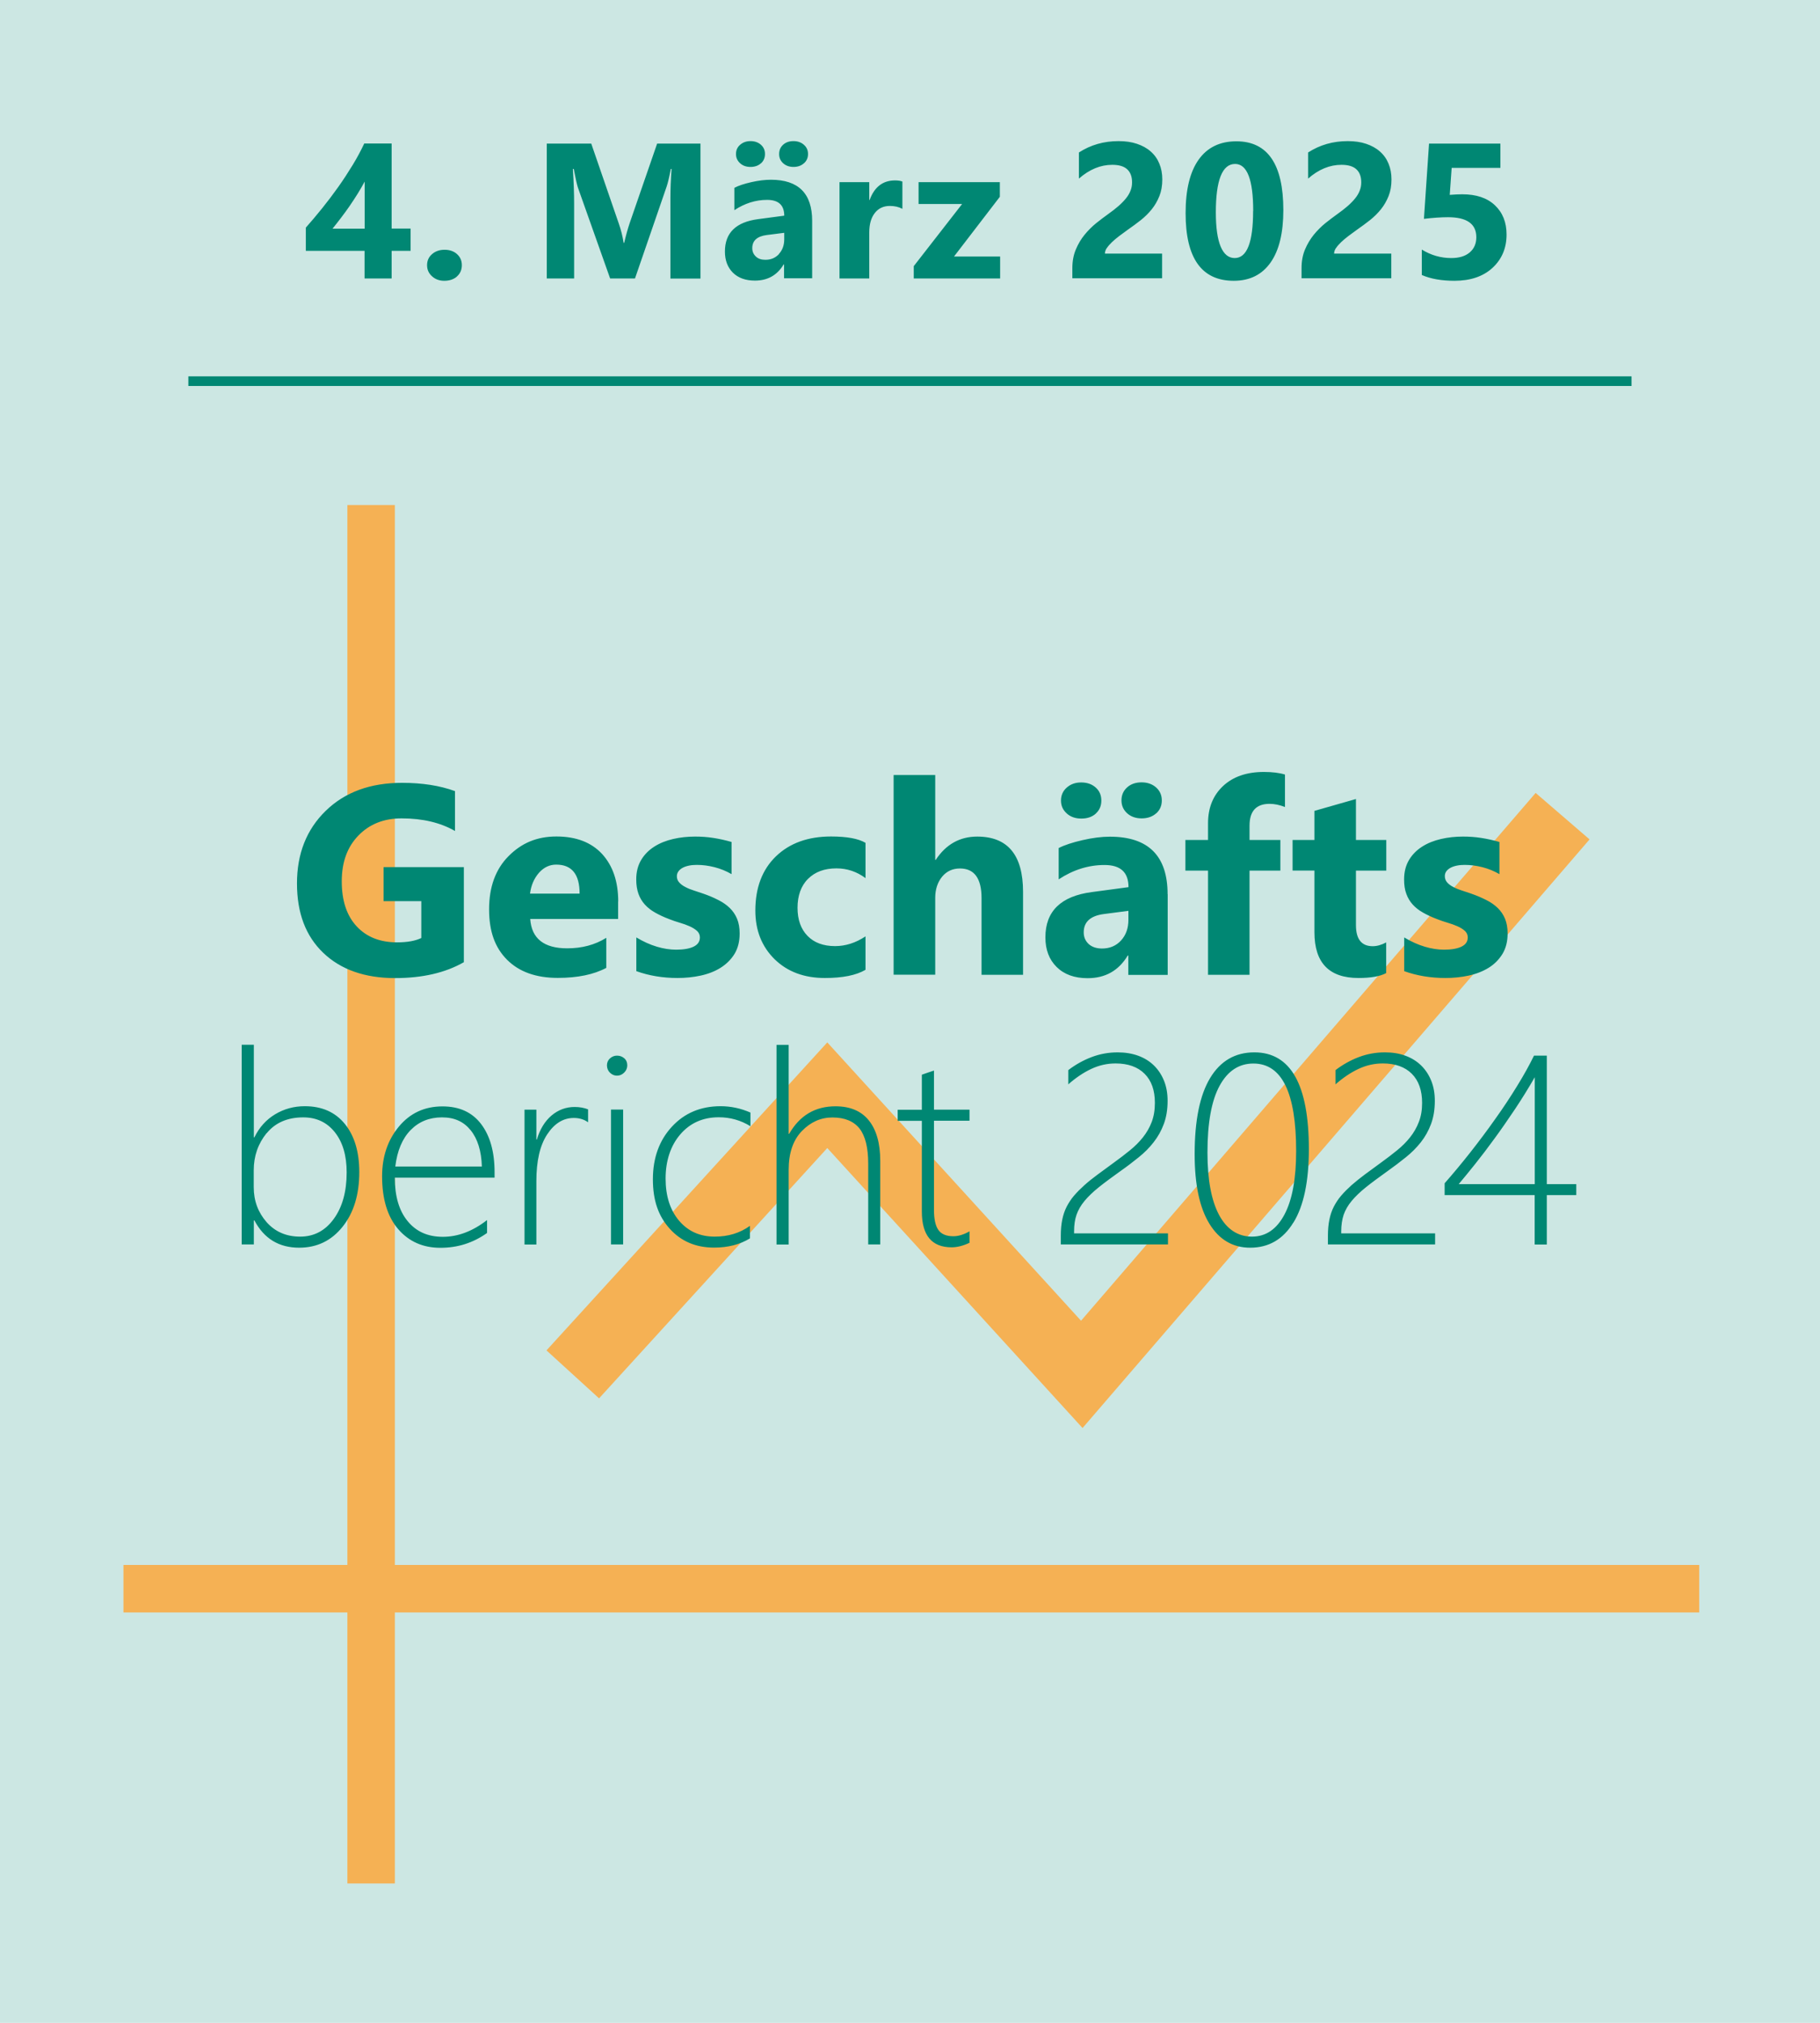
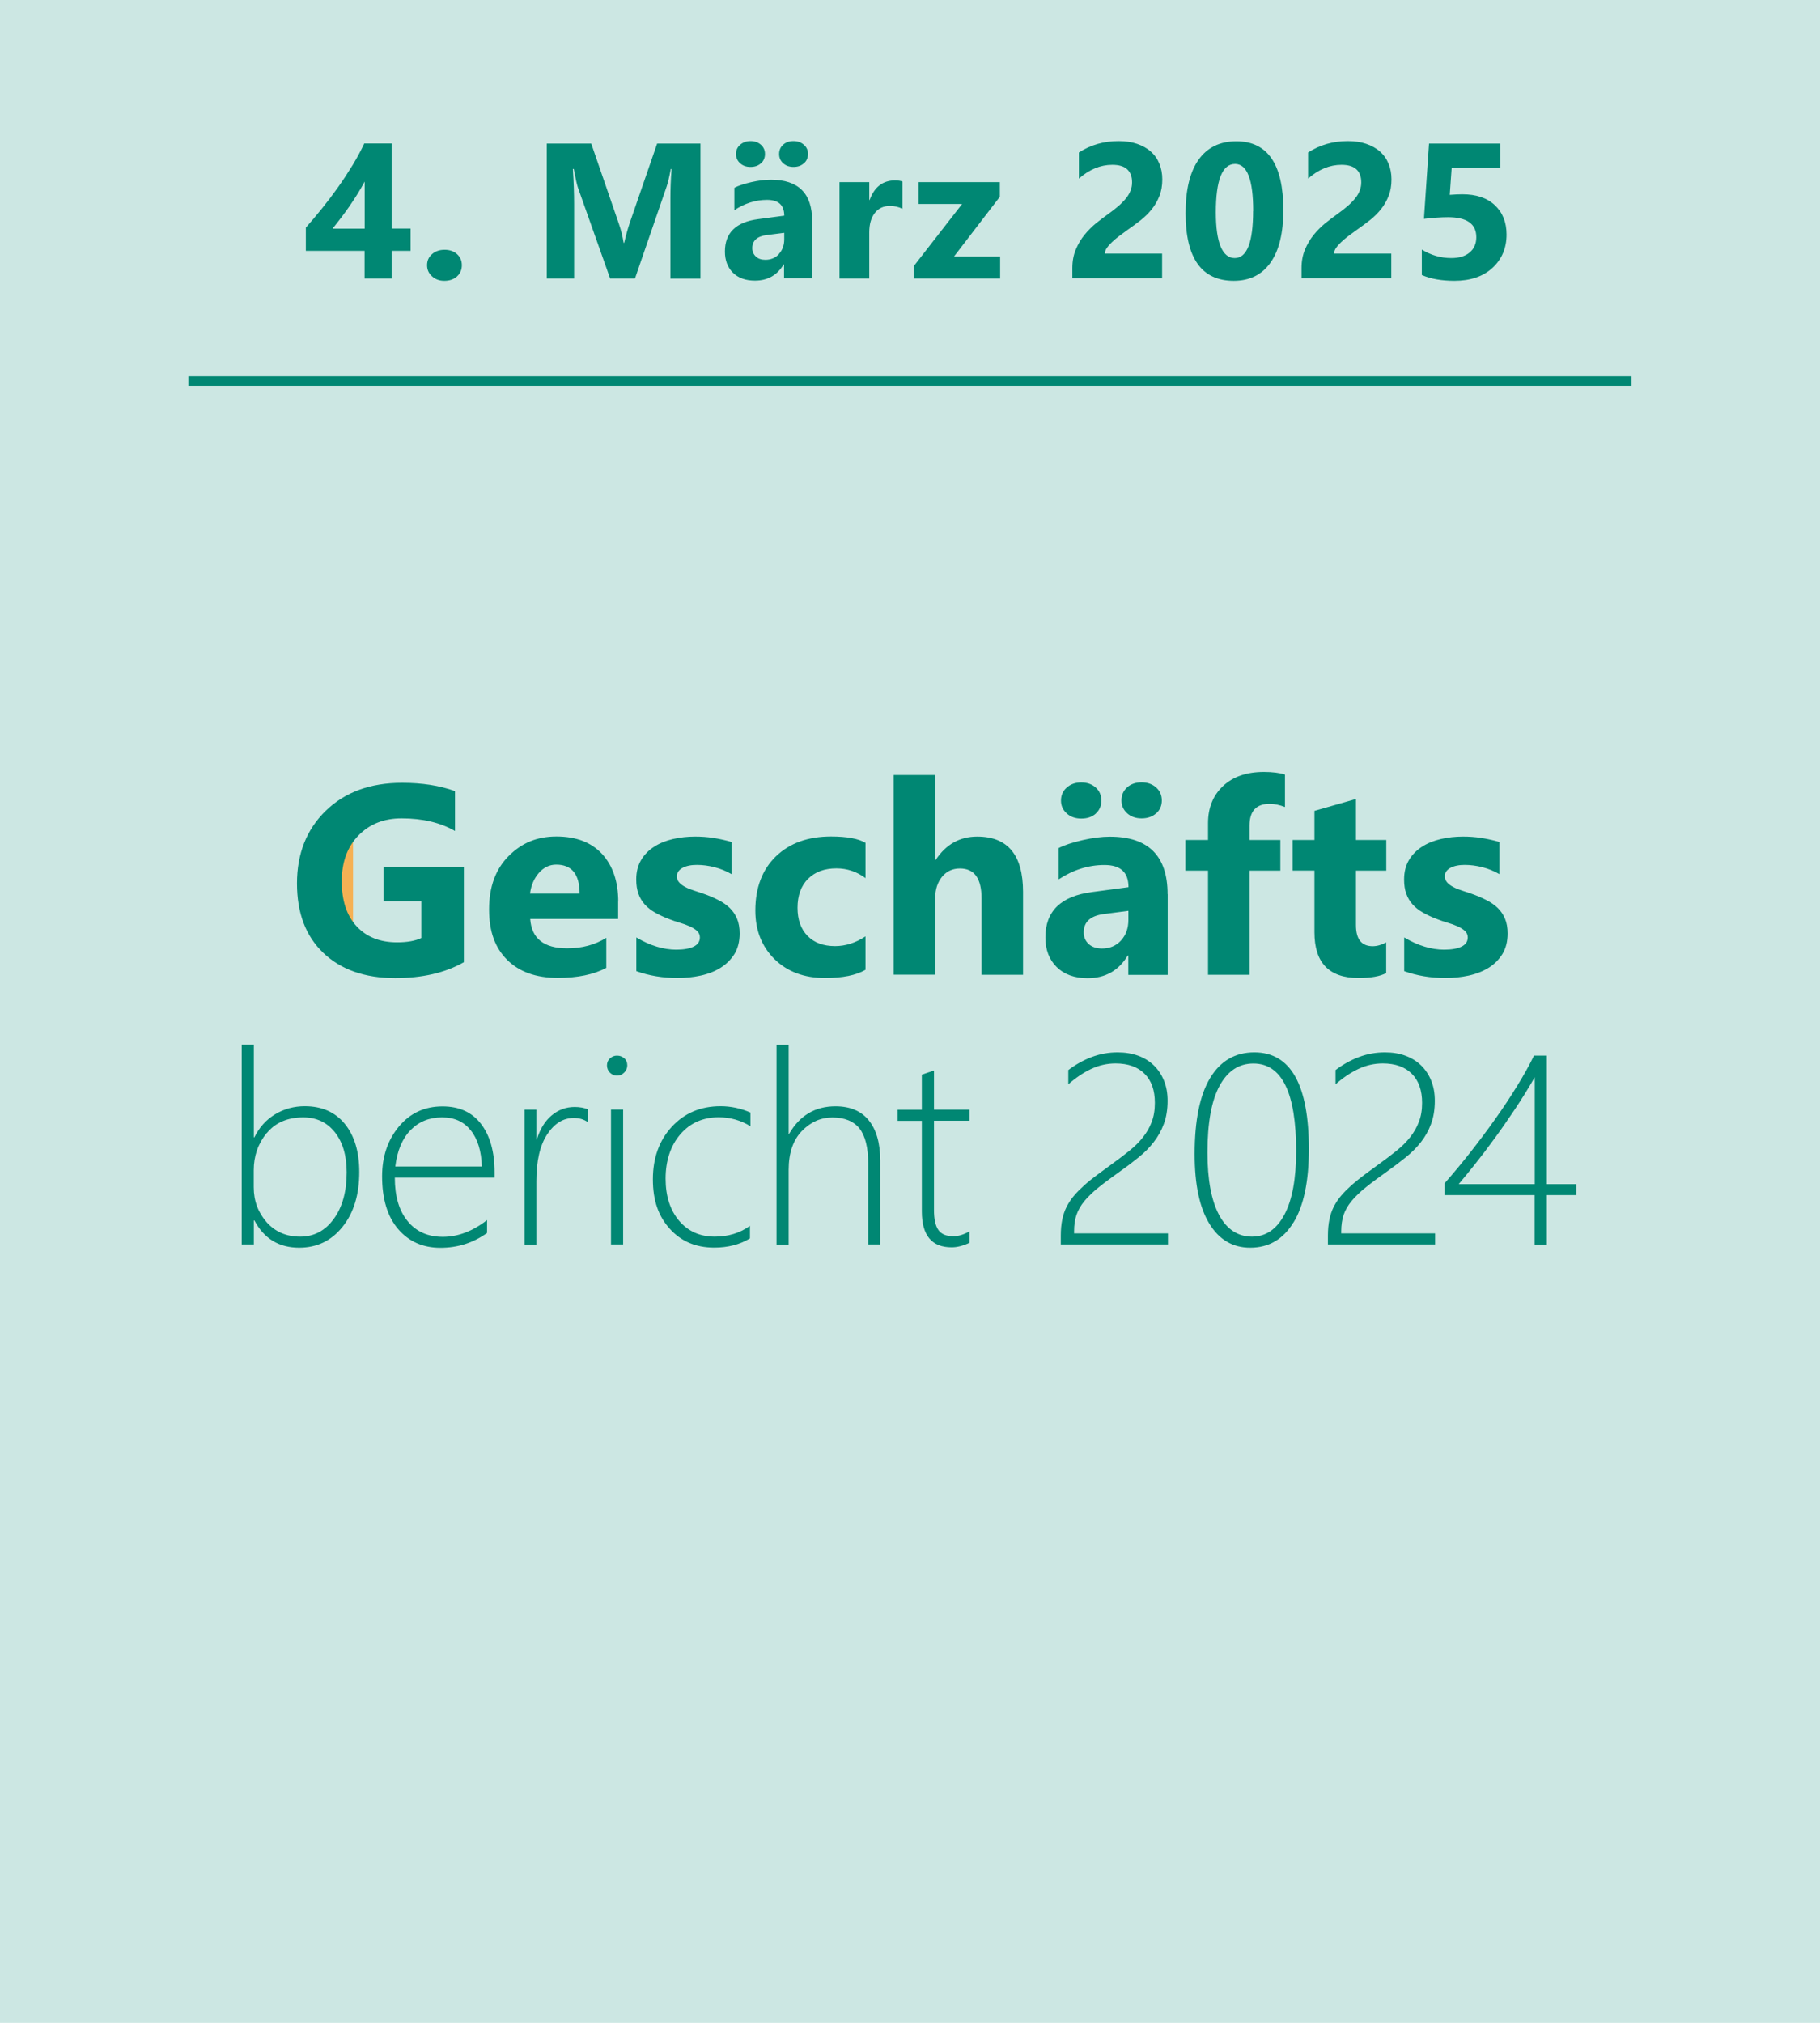
<svg xmlns="http://www.w3.org/2000/svg" id="Ebene_1" data-name="Ebene 1" viewBox="0 0 189 210">
  <defs>
    <style> .cls-1 { stroke: #008773; } .cls-1, .cls-2, .cls-3, .cls-4 { fill: none; } .cls-5 { fill: #008773; } .cls-6 { fill: #f5b154; } .cls-3 { stroke-width: 4.93px; } .cls-3, .cls-4 { stroke: #f5b154; } .cls-4 { stroke-width: 7.39px; } .cls-7 { clip-path: url(#clippath); } .cls-8 { fill: #cce7e3; } </style>
    <clipPath id="clippath">
      <rect class="cls-2" x="0" y="0" width="189" height="210" />
    </clipPath>
  </defs>
  <rect class="cls-8" x="0" y="0" width="189" height="210" />
  <rect class="cls-6" x="34.66" y="85.73" width="2" height="11" />
-   <polyline class="cls-4" points="59.48 142.68 85.91 113.7 112.34 142.68 162.27 84.73" />
-   <line class="cls-3" x1="38.54" y1="52.43" x2="38.54" y2="195.53" />
-   <line class="cls-3" x1="12.82" y1="164.93" x2="176.46" y2="164.93" />
  <g class="cls-7">
    <path class="cls-5" d="M153.19,120.84c.64-.8,1.31-1.68,2-2.63.7-.95,1.4-1.97,2.12-3.04.72-1.08,1.41-2.19,2.07-3.34v11.1h-7.9c.5-.59,1.07-1.29,1.71-2.09M159.3,109.59c-.47.96-1.04,2-1.74,3.13-.69,1.13-1.45,2.28-2.28,3.44-.82,1.17-1.69,2.32-2.59,3.47-.9,1.14-1.79,2.21-2.67,3.21v1.23h9.35v5.13h1.26v-5.13h3.06v-1.14h-3.06v-13.34h-1.34ZM149.03,129.19v-1.15h-9.75v-.21c0-.65.09-1.22.25-1.71.17-.49.44-.97.83-1.44.38-.46.88-.94,1.49-1.43.61-.49,1.36-1.04,2.24-1.67.66-.47,1.3-.95,1.89-1.43.6-.48,1.12-1,1.57-1.57.45-.57.8-1.2,1.06-1.9.26-.7.39-1.5.39-2.4,0-.77-.12-1.46-.37-2.08-.25-.62-.6-1.15-1.05-1.59-.45-.44-1-.78-1.63-1.01-.64-.24-1.35-.35-2.13-.35-.94,0-1.84.16-2.71.49s-1.67.78-2.42,1.35v1.48c.77-.68,1.57-1.22,2.38-1.6.81-.38,1.65-.57,2.53-.57,1.29,0,2.3.36,3.01,1.07s1.07,1.72,1.07,3.02c0,.75-.11,1.41-.34,1.99-.22.58-.53,1.11-.91,1.59-.38.48-.83.93-1.35,1.35-.51.42-1.07.84-1.66,1.27-.61.45-1.17.86-1.69,1.24-.51.38-.97.75-1.38,1.11-.4.36-.76.72-1.07,1.08-.31.36-.56.75-.77,1.15-.21.41-.36.86-.46,1.35-.1.49-.15,1.04-.15,1.65v.92h11.1ZM134.6,119.5c0,2.85-.4,5.05-1.21,6.58s-1.93,2.3-3.38,2.3-2.62-.76-3.42-2.26c-.8-1.51-1.2-3.67-1.2-6.47,0-3.08.42-5.39,1.26-6.93.84-1.54,2.01-2.31,3.51-2.31,2.96,0,4.44,3.03,4.44,9.09M134.32,126.92c1.07-1.74,1.6-4.28,1.6-7.62,0-6.7-1.89-10.05-5.66-10.05-1.99,0-3.52.89-4.59,2.66s-1.61,4.4-1.61,7.9c0,3.16.51,5.57,1.53,7.23,1.02,1.66,2.43,2.49,4.24,2.49,1.92,0,3.42-.87,4.48-2.61M121.29,129.19v-1.15h-9.75v-.21c0-.65.08-1.22.25-1.71.17-.49.44-.97.83-1.44.38-.46.88-.94,1.49-1.43.61-.49,1.36-1.04,2.24-1.67.67-.47,1.3-.95,1.89-1.43.6-.48,1.12-1,1.56-1.57.45-.57.8-1.2,1.06-1.9.26-.7.39-1.5.39-2.4,0-.77-.12-1.46-.37-2.08-.25-.62-.6-1.15-1.05-1.59-.45-.44-1-.78-1.63-1.01s-1.35-.35-2.13-.35c-.94,0-1.84.16-2.71.49-.87.33-1.67.78-2.42,1.35v1.48c.77-.68,1.57-1.22,2.38-1.6.81-.38,1.65-.57,2.53-.57,1.29,0,2.3.36,3.01,1.07.72.72,1.07,1.72,1.07,3.02,0,.75-.11,1.41-.33,1.99-.22.58-.53,1.11-.91,1.59-.38.48-.83.93-1.35,1.35-.51.42-1.07.84-1.66,1.27-.61.45-1.17.86-1.69,1.24-.52.38-.98.75-1.38,1.11-.4.36-.76.72-1.07,1.08s-.56.75-.77,1.15c-.21.41-.36.86-.46,1.35-.1.49-.15,1.04-.15,1.65v.92h11.1ZM100.68,127.83c-.6.34-1.16.51-1.68.51-.73,0-1.25-.22-1.55-.65-.31-.43-.46-1.13-.46-2.1v-9.24h3.69v-1.15h-3.69v-4.06c-.2.07-.41.14-.63.21-.22.07-.43.15-.63.22v3.64h-2.51v1.15h2.51v9.41c0,2.48,1.03,3.72,3.1,3.72.57,0,1.19-.16,1.85-.47v-1.18ZM91.41,129.19v-8.68c0-1.82-.4-3.22-1.19-4.2-.79-.98-1.95-1.46-3.46-1.46-2.11,0-3.71.95-4.81,2.86h-.05v-9.24h-1.26v20.73h1.26v-7.75c0-1.75.46-3.09,1.37-4.03.91-.94,1.97-1.41,3.17-1.41,1.28,0,2.21.39,2.82,1.15.6.77.9,1.99.9,3.64v8.39h1.26ZM77.88,127.26c-1.04.75-2.26,1.12-3.66,1.12-1.53,0-2.76-.55-3.7-1.65-.93-1.1-1.4-2.56-1.4-4.38s.51-3.41,1.53-4.59c1.02-1.18,2.35-1.77,3.99-1.77,1.19,0,2.29.31,3.29.93v-1.42c-1-.44-2.04-.66-3.1-.66-2.06,0-3.75.71-5.06,2.13-1.31,1.42-1.97,3.24-1.97,5.46s.58,3.83,1.75,5.13,2.7,1.96,4.61,1.96c1.44,0,2.68-.32,3.72-.96v-1.31ZM64.71,115.19h-1.26v14h1.26v-14ZM64.82,111.35c.21-.21.32-.46.32-.75,0-.31-.11-.56-.32-.74-.21-.18-.46-.27-.75-.27-.26,0-.5.09-.72.28-.21.19-.32.43-.32.73s.11.57.32.77c.21.2.45.3.72.3.29,0,.54-.11.75-.32M61.08,115.17c-.41-.16-.88-.25-1.4-.25-.91,0-1.71.3-2.41.89-.69.59-1.2,1.42-1.52,2.49h-.05v-3.1h-1.23v14h1.23v-6.58c0-2.1.37-3.71,1.12-4.85.75-1.14,1.67-1.71,2.77-1.71.57,0,1.06.15,1.48.45v-1.34ZM41.05,121.1c.2-1.64.73-2.9,1.59-3.78.86-.88,1.95-1.32,3.26-1.32s2.26.45,2.98,1.34c.72.89,1.11,2.15,1.16,3.76h-9ZM51.36,122.25v-.56c0-2.11-.47-3.78-1.4-5-.93-1.22-2.26-1.83-4.01-1.83-1.86,0-3.37.7-4.53,2.1-1.16,1.4-1.74,3.12-1.74,5.16,0,2.36.56,4.19,1.67,5.48,1.11,1.29,2.57,1.94,4.38,1.94s3.4-.51,4.85-1.54v-1.34c-1.49,1.16-3.03,1.74-4.59,1.74s-2.77-.54-3.66-1.63c-.89-1.08-1.33-2.59-1.33-4.51h10.36ZM27.7,117.64c.89-1.09,2.16-1.64,3.79-1.64,1.37,0,2.46.51,3.28,1.54s1.23,2.42,1.23,4.17c0,2-.45,3.61-1.34,4.83-.89,1.23-2.06,1.84-3.49,1.84s-2.6-.5-3.49-1.51c-.88-1.01-1.33-2.21-1.33-3.62v-1.76c0-1.48.45-2.76,1.34-3.86M31.06,129.53c1.85,0,3.35-.72,4.51-2.17,1.16-1.44,1.74-3.34,1.74-5.68,0-2.1-.5-3.77-1.5-5-1-1.23-2.39-1.84-4.16-1.84-1.12,0-2.15.28-3.08.84-.93.56-1.65,1.36-2.15,2.39h-.06v-9.61h-1.26v20.73h1.26v-2.49h.06c1,1.89,2.55,2.83,4.65,2.83" />
    <path class="cls-5" d="M150.09,101.53c.84,0,1.65-.08,2.43-.25.78-.17,1.47-.44,2.07-.81.6-.37,1.07-.85,1.43-1.43.36-.59.54-1.3.54-2.13,0-.59-.09-1.1-.27-1.53-.18-.43-.43-.8-.76-1.12-.33-.32-.73-.6-1.2-.83-.47-.24-.99-.46-1.56-.66-.32-.11-.64-.22-.96-.32-.32-.1-.62-.22-.88-.36-.26-.13-.48-.29-.64-.47-.16-.18-.25-.4-.25-.66,0-.19.05-.36.16-.51.11-.15.26-.27.45-.37.19-.1.41-.17.66-.22.25-.05.52-.07.8-.07.6,0,1.21.08,1.84.24.62.16,1.21.4,1.76.72v-3.34c-.62-.18-1.25-.32-1.89-.42-.64-.1-1.27-.14-1.89-.14-.79,0-1.56.08-2.29.25-.73.17-1.39.43-1.95.79-.57.36-1.03.82-1.37,1.39-.34.57-.51,1.24-.51,2.02,0,.57.07,1.07.23,1.49.15.42.37.79.66,1.11.29.32.64.6,1.07.84.42.24.91.47,1.47.68.35.14.71.26,1.08.37.37.11.72.23,1.03.37.32.14.57.3.77.48.2.18.3.41.3.68,0,.43-.22.75-.66.96s-1.04.31-1.81.31c-.63,0-1.3-.1-2-.31-.71-.21-1.41-.53-2.13-.96v3.5c1.31.47,2.74.71,4.28.71M143.96,97.83c-.48.26-.95.4-1.41.4-1.16,0-1.74-.73-1.74-2.19v-5.66h3.15v-3.18h-3.15v-4.25l-4.31,1.23v3.02h-2.27v3.18h2.27v6.41c0,3.16,1.52,4.74,4.57,4.74,1.28,0,2.25-.17,2.88-.51v-3.2ZM133.44,80.41c-.58-.18-1.31-.27-2.19-.27-1.79,0-3.2.49-4.24,1.46-1.04.98-1.56,2.26-1.56,3.86v1.74h-2.35v3.18h2.35v10.82h4.31v-10.82h3.2v-3.18h-3.2v-1.49c0-1.5.69-2.26,2.08-2.26.51,0,1.04.11,1.6.33v-3.36ZM113.79,84.46c.39-.35.58-.8.58-1.35s-.19-1-.58-1.35c-.39-.35-.89-.53-1.51-.53s-1.1.18-1.5.53c-.4.35-.6.8-.6,1.35s.2.97.59,1.33c.39.36.9.54,1.52.54s1.12-.17,1.51-.52M120.06,84.45c.39-.35.59-.8.59-1.35s-.2-1-.59-1.35c-.4-.35-.9-.53-1.51-.53s-1.11.17-1.5.52c-.39.35-.59.8-.59,1.35s.2.98.59,1.34c.39.35.89.53,1.5.53s1.12-.17,1.52-.53M116.42,97.63c-.51.56-1.17.84-1.98.84-.58,0-1.05-.16-1.39-.47-.34-.32-.51-.72-.51-1.21,0-1.08.7-1.72,2.1-1.9l2.54-.33v.94c0,.86-.25,1.57-.76,2.13M121.25,92.83c0-3.98-2-5.97-5.99-5.97-.86,0-1.81.12-2.85.36-1.04.24-1.87.51-2.47.82v3.25c1.5-.99,3.09-1.49,4.76-1.49s2.49.76,2.49,2.3l-3.8.51c-3.22.42-4.83,1.99-4.83,4.7,0,1.29.39,2.31,1.17,3.08.78.77,1.85,1.16,3.21,1.16,1.84,0,3.23-.78,4.17-2.35h.06v2.01h4.09v-8.37ZM106.24,92.59c0-3.83-1.59-5.74-4.76-5.74-1.81,0-3.25.81-4.31,2.42h-.05v-8.81h-4.32v20.73h4.32v-7.98c0-.88.24-1.61.71-2.19.47-.57,1.09-.86,1.86-.86,1.49,0,2.24,1.03,2.24,3.08v7.96h4.31v-8.6ZM89.88,97.21c-1.03.68-2.08,1.01-3.16,1.01-1.21,0-2.17-.35-2.86-1.06-.69-.71-1.04-1.68-1.04-2.92s.36-2.28,1.09-3c.73-.73,1.71-1.09,2.95-1.09,1.11,0,2.12.34,3.02,1.01v-3.66c-.74-.44-1.93-.66-3.58-.66-2.39,0-4.3.69-5.72,2.06s-2.14,3.25-2.14,5.63c0,2.06.67,3.74,2,5.05,1.33,1.3,3.07,1.95,5.22,1.95,1.84,0,3.25-.28,4.22-.85v-3.47ZM70.34,101.53c.84,0,1.65-.08,2.43-.25.78-.17,1.47-.44,2.06-.81s1.08-.85,1.44-1.43c.36-.59.54-1.3.54-2.13,0-.59-.09-1.1-.27-1.53-.18-.43-.43-.8-.76-1.12-.33-.32-.73-.6-1.2-.83-.46-.24-.98-.46-1.56-.66-.32-.11-.64-.22-.96-.32-.32-.1-.62-.22-.88-.36-.26-.13-.48-.29-.64-.47-.17-.18-.25-.4-.25-.66,0-.19.06-.36.17-.51.11-.15.26-.27.45-.37.19-.1.41-.17.66-.22.25-.05.52-.07.8-.07.6,0,1.21.08,1.84.24.62.16,1.21.4,1.76.72v-3.34c-.62-.18-1.25-.32-1.89-.42-.64-.1-1.27-.14-1.89-.14-.79,0-1.56.08-2.29.25-.73.17-1.39.43-1.95.79-.57.36-1.03.82-1.37,1.39-.34.57-.51,1.24-.51,2.02,0,.57.08,1.07.23,1.49.15.42.37.79.66,1.11s.64.6,1.07.84c.42.24.91.47,1.47.68.35.14.71.26,1.08.37.37.11.72.23,1.03.37.31.14.57.3.77.48.2.18.3.41.3.68,0,.43-.22.75-.66.96s-1.05.31-1.81.31c-.63,0-1.3-.1-2-.31-.71-.21-1.41-.53-2.13-.96v3.5c1.31.47,2.74.71,4.28.71M55.04,92.77c.11-.86.42-1.57.92-2.15.51-.58,1.11-.86,1.8-.86,1.62,0,2.43,1,2.43,3.01h-5.16ZM64.2,93.6c0-2.08-.56-3.72-1.67-4.94-1.12-1.21-2.7-1.82-4.74-1.82s-3.63.68-4.98,2.04c-1.35,1.36-2.02,3.2-2.02,5.52s.62,3.99,1.87,5.24c1.25,1.25,3,1.88,5.26,1.88,2.07,0,3.75-.35,5.04-1.04v-3.12c-1.17.73-2.52,1.09-4.06,1.09-2.42,0-3.7-1.02-3.84-3.05h9.13v-1.82ZM48.17,90.02h-8.34v3.53h3.92v3.83c-.62.3-1.46.45-2.52.45-1.76,0-3.16-.55-4.19-1.66-1.03-1.1-1.55-2.66-1.55-4.67s.58-3.58,1.73-4.76c1.15-1.19,2.65-1.78,4.48-1.78,2.19,0,4.04.44,5.55,1.31v-4.14c-1.59-.58-3.42-.86-5.5-.86-3.3,0-5.94.97-7.93,2.91-1.99,1.94-2.98,4.45-2.98,7.53s.91,5.47,2.73,7.21c1.82,1.74,4.31,2.62,7.46,2.62,2.84,0,5.22-.55,7.14-1.65v-9.86Z" />
    <path class="cls-5" d="M151.04,29.15c1.66,0,2.98-.45,3.95-1.34.97-.9,1.46-2.05,1.46-3.46,0-1.28-.41-2.29-1.22-3.05-.81-.76-1.94-1.13-3.38-1.13-.36,0-.8.02-1.3.06l.2-2.8h5.06v-2.52h-7.41l-.53,7.81c.94-.11,1.78-.17,2.5-.17,1.96,0,2.94.69,2.94,2.08,0,.66-.23,1.19-.69,1.58-.46.39-1.1.58-1.91.58-1.08,0-2.1-.29-3.06-.88v2.64c.92.4,2.05.6,3.4.6M138.73,25.77c.13-.2.31-.41.53-.62.22-.21.48-.43.77-.65.29-.22.59-.44.9-.66.46-.32.91-.65,1.34-.99.43-.34.81-.72,1.14-1.13s.59-.87.79-1.37c.2-.5.3-1.07.3-1.72,0-.6-.1-1.15-.31-1.65-.2-.49-.5-.91-.89-1.25-.39-.35-.87-.61-1.43-.8-.56-.19-1.2-.28-1.91-.28-1.53,0-2.9.39-4.12,1.18v2.71c1.1-.96,2.25-1.43,3.46-1.43.7,0,1.21.15,1.55.46.34.31.51.76.51,1.36,0,.31-.05.59-.16.86-.1.27-.26.54-.47.8-.21.26-.47.53-.78.8-.31.27-.67.55-1.08.84-.39.28-.8.59-1.24.94-.43.35-.83.75-1.2,1.2-.36.45-.67.96-.91,1.53-.24.57-.36,1.21-.36,1.93v1.06h9.32v-2.56h-5.94c0-.18.06-.37.19-.58M130.13,21.91c0,3.25-.64,4.88-1.91,4.88s-1.96-1.58-1.96-4.74c0-3.35.67-5.03,2-5.03,1.25,0,1.88,1.63,1.88,4.88M131.94,27.26c.89-1.26,1.33-3.08,1.33-5.45,0-4.76-1.63-7.14-4.88-7.14-1.71,0-3.02.64-3.92,1.91-.9,1.27-1.35,3.12-1.35,5.55,0,4.68,1.67,7.02,5,7.02,1.66,0,2.93-.63,3.82-1.89M114.93,25.77c.13-.2.31-.41.53-.62.22-.21.48-.43.77-.65.29-.22.59-.44.9-.66.46-.32.91-.65,1.34-.99.43-.34.81-.72,1.14-1.13s.59-.87.79-1.37c.2-.5.3-1.07.3-1.72,0-.6-.1-1.15-.31-1.65-.2-.49-.5-.91-.89-1.25-.39-.35-.87-.61-1.43-.8-.56-.19-1.2-.28-1.91-.28-1.53,0-2.9.39-4.12,1.18v2.71c1.1-.96,2.25-1.43,3.46-1.43.7,0,1.21.15,1.55.46.34.31.51.76.51,1.36,0,.31-.05.59-.16.86-.1.27-.26.54-.47.8-.21.26-.47.53-.78.8-.31.27-.67.55-1.08.84-.39.28-.8.59-1.24.94-.43.35-.83.75-1.2,1.2-.37.45-.67.96-.91,1.53-.24.57-.36,1.21-.36,1.93v1.06h9.32v-2.56h-5.94c0-.18.06-.37.19-.58M103.86,26.63h-4.79l4.76-6.2v-1.52h-8.44v2.27h4.52l-5.02,6.45v1.28h8.97v-2.28ZM93.71,18.85c-.18-.08-.44-.12-.76-.12-1.27,0-2.15.68-2.64,2.03h-.04v-1.85h-3.09v10h3.09v-4.78c0-.85.19-1.52.57-2.01.38-.49.9-.74,1.57-.74.49,0,.93.1,1.3.3v-2.84ZM79.02,16.96c.28-.25.42-.57.42-.97s-.14-.71-.42-.96c-.28-.25-.64-.38-1.08-.38s-.79.13-1.08.38c-.29.25-.43.57-.43.96s.14.69.42.95c.28.26.64.39,1.08.39s.8-.12,1.08-.37M83.49,16.95c.28-.25.42-.57.42-.96s-.14-.71-.43-.96c-.28-.25-.64-.38-1.08-.38s-.79.12-1.07.37c-.28.25-.42.57-.42.97s.14.7.42.96c.28.25.64.38,1.07.38s.8-.12,1.08-.38M80.9,26.37c-.37.4-.84.6-1.42.6-.42,0-.75-.11-.99-.34-.24-.23-.37-.51-.37-.87,0-.77.5-1.23,1.5-1.36l1.82-.23v.67c0,.61-.18,1.12-.55,1.52M84.34,22.93c0-2.85-1.43-4.27-4.28-4.27-.61,0-1.29.08-2.04.25-.74.17-1.33.36-1.76.59v2.32c1.07-.71,2.21-1.07,3.4-1.07s1.78.55,1.78,1.64l-2.71.36c-2.3.3-3.45,1.42-3.45,3.36,0,.92.28,1.65.83,2.2.56.55,1.32.82,2.29.82,1.32,0,2.31-.56,2.98-1.68h.04v1.44h2.92v-5.98ZM72.74,14.91h-4.5l-2.86,8.28c-.19.57-.38,1.25-.56,2.02h-.06c-.1-.67-.27-1.34-.5-2l-2.86-8.3h-4.62v14h2.84v-7.74c0-1.04-.04-2.25-.13-3.63h.09c.2,1.05.35,1.7.44,1.95l3.34,9.42h2.58l3.28-9.52c.13-.38.28-1,.44-1.85h.08c-.08,1.09-.12,2.09-.12,3v8.38h3.12v-14ZM47.45,28.7c.34-.3.51-.69.51-1.17s-.17-.85-.5-1.15c-.33-.3-.77-.45-1.29-.45s-.96.15-1.3.45c-.35.3-.52.68-.52,1.15s.17.84.51,1.15c.34.31.76.47,1.27.47.55,0,.99-.15,1.33-.45M35.4,22.63c.3-.39.6-.8.89-1.22s.57-.85.84-1.28c.27-.43.51-.86.74-1.28v4.89h-3.34c.28-.35.57-.71.87-1.11M37.82,14.91c-.33.7-.72,1.44-1.19,2.21-.47.77-.97,1.54-1.51,2.3-.54.76-1.1,1.5-1.68,2.22-.58.72-1.14,1.38-1.68,1.99v2.41h6.1v2.87h2.81v-2.87h1.97v-2.31h-1.97v-8.83h-2.86Z" />
  </g>
  <line class="cls-1" x1="19.56" y1="39.57" x2="169.43" y2="39.57" />
</svg>